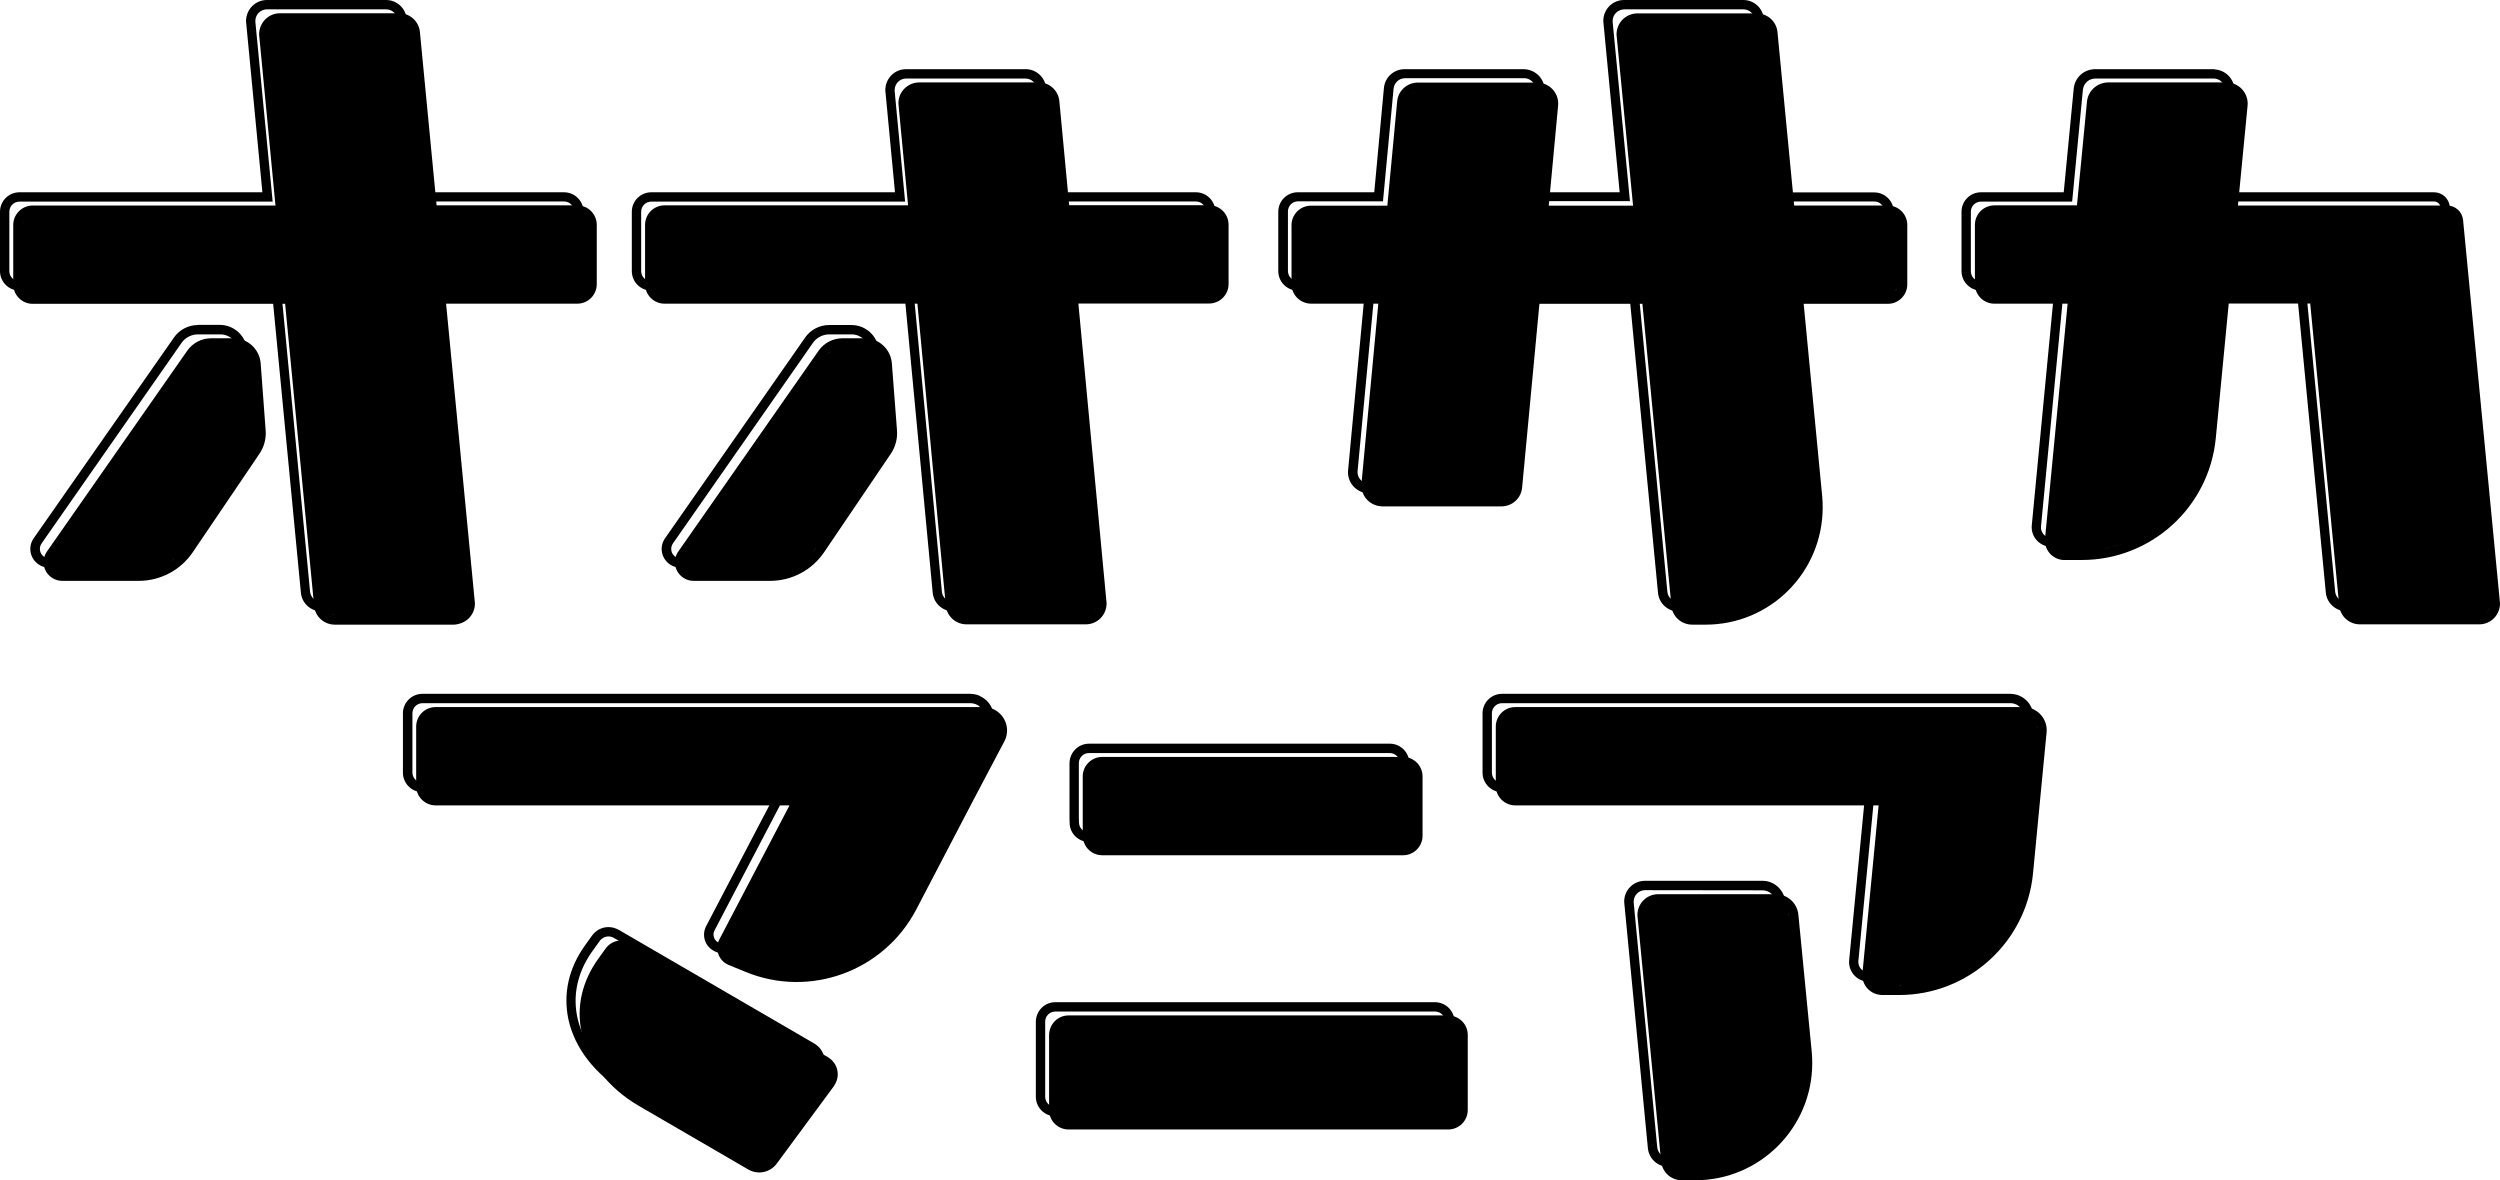
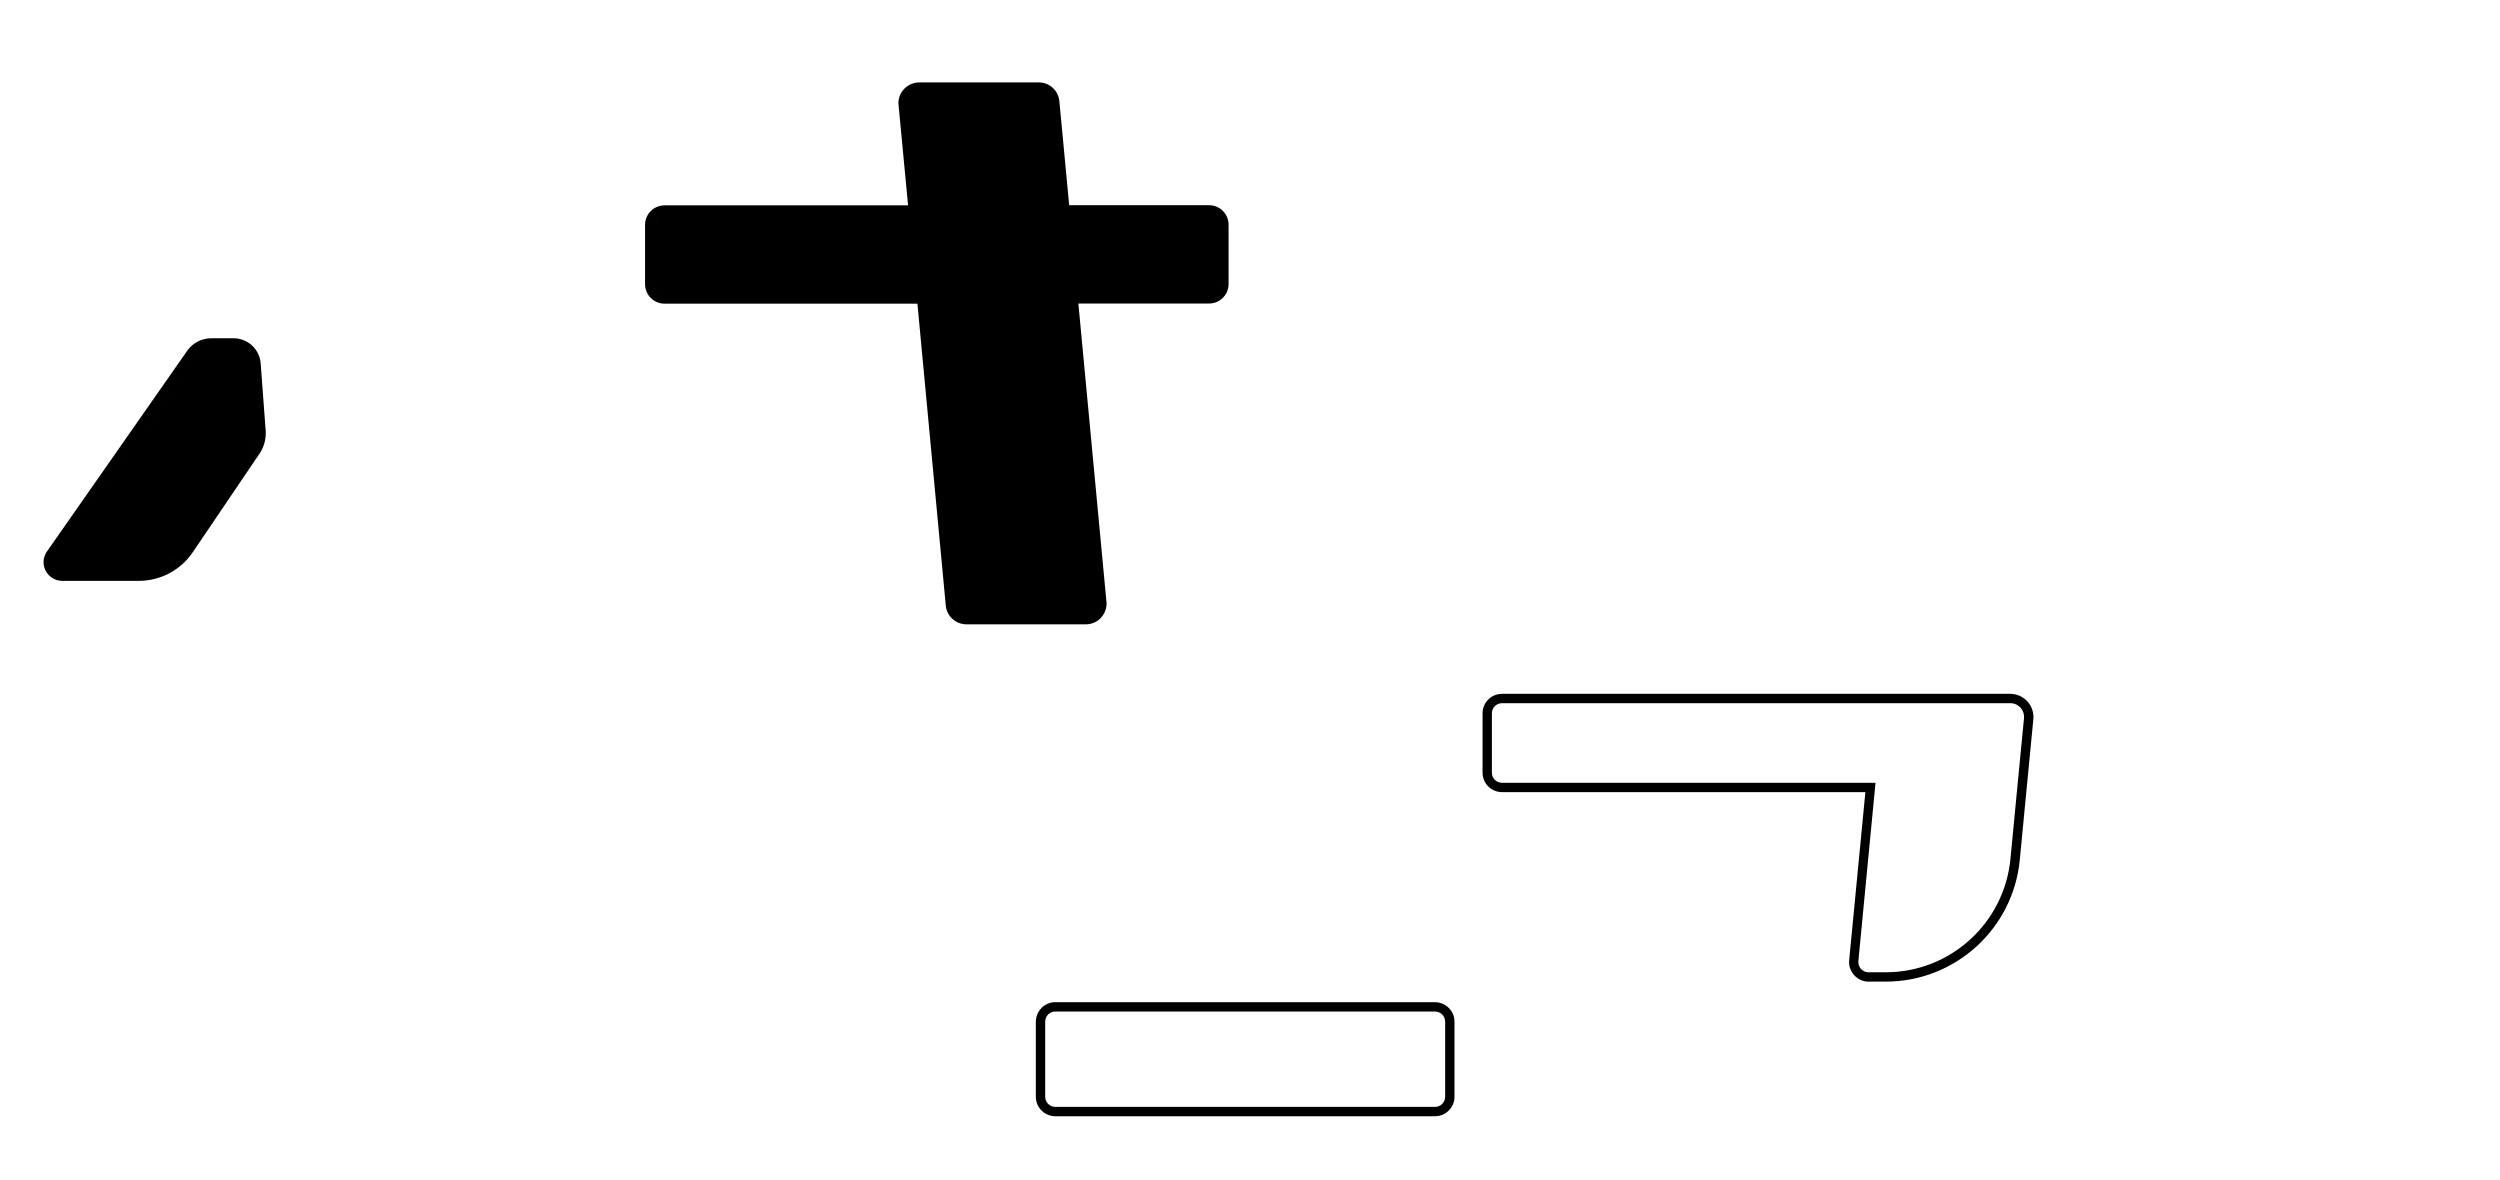
<svg xmlns="http://www.w3.org/2000/svg" version="1.1" id="shadow" x="0" y="0" viewBox="0 0 1604.5 757.4" xml:space="preserve">
  <style>.st0{fill-rule:evenodd;clip-rule:evenodd}.st1{fill:#010000}</style>
-   <path class="st0" d="M929.5 651.7H685.8c-6.9 0-12.4 5.6-12.5 12.5v48.2c0 6.9 5.6 12.5 12.5 12.5h243.7c6.9 0 12.5-5.6 12.5-12.5v-48.2c0-6.9-5.6-12.4-12.5-12.5zm-250.2 12.5zm250.2-6.5c.3 0 .7 0 1 .1-.3 0-.6-.1-1-.1zm370.7-203.8l-1.1-.1H972.5c-6.9 0-12.5 5.6-12.5 12.5v38.1c0 6.9 5.6 12.5 12.5 12.5h233.2l-10.4 107.8c-.7 6.9 4.4 13.1 11.4 13.8.4 0 .8.1 1.2.1h10.9c44.5 0 81.7-33.8 86-78.1l4.7-49 4-41.4c.8-8.2-5.2-15.4-13.3-16.2zm-328.1 6h.4-.4zm246.7 172.7h1.8c-.6-.1-1.2-.1-1.8 0zm80-172.7h.8c-.2 0-.5-.1-.8 0zm8.8 7.9c-.1-.6-.2-1.1-.4-1.7.2.5.3 1 .4 1.7zm0 1.7l-4 41.3 4-41.3v-.9.9z" />
-   <path class="st0" d="M1154.2 587.1c-.7-7.5-7-13.2-14.5-13.2h-75.5c-7.3 0-13.3 5.9-13.3 13.3 0 .4 0 .8.1 1.3l15.1 156.9c.7 6.9 6.4 12.1 13.3 12.1h8.6c41.4 0 75-33.6 75.1-75 0-2.4-.1-4.8-.3-7.2l-8.6-88.2zM1072 744.8l-7.2-74.6 7.2 74.6c0-.1 0 0 0 0 0 .4.1.9.2 1.3-.1-.4-.2-.8-.2-1.3zm76.2-157.1c-.1-.5-.2-1.1-.3-1.6.2.5.3 1 .3 1.6zM1088 751.4h1.8-1.8zm26.9-5.4c25.5-10.8 42.1-35.9 42.1-63.6 0-1.7-.1-3.3-.2-5 .1 1.7.2 3.3.2 5 0 27.7-16.6 52.8-42.1 63.6zM638.3 455.5c-2.1-1.1-4.5-1.7-6.9-1.7H279.6c-6.9 0-12.5 5.6-12.5 12.5v38.1c0 6.9 5.6 12.5 12.5 12.5h227.1l-45 86c-3 5.8-.8 12.9 4.9 15.9.3.2.7.3 1 .5l11 4.5c41.2 16.9 88.5-.4 109.3-39.8l36.7-70.3 20-37.9c3.9-7.4 1-16.4-6.3-20.3 0 .1 0 .1 0 0zm-358.7 55.3zm231.8 113.3h-.5 2.9-2.4zm120-164.3H279.1h353c-.3.1-.5 0-.7 0zm-99 219.4c-.3-.2-.7-.5-1-.7l-126-73.2c-5.7-3.3-13-1.8-16.8 3.6l-4.6 6.4c-10.5 14.6-14.2 31-10.7 47.5 4 18.5 17.2 35.5 36.3 46.7l70.7 41.1c6.2 3.6 14.1 1.9 18.3-3.9l36.6-49.6v-.1c4.2-5.8 2.9-13.7-2.8-17.8zm-133.5-69.7zm88.3 136.9zm41.7-62.4c-.2-.1-.4-.2-.5-.3l-125.9-73.2 125.9 73.2c.1.1.3.2.5.3.3.2.5.4.8.7-.3-.3-.6-.5-.8-.7zm371.6-198.2H707.4c-6.9 0-12.5 5.6-12.5 12.5v35.2l.1 3.4v.2c.3 6.6 5.8 11.8 12.4 11.8h193.1c6.9 0 12.5-5.6 12.5-12.5v-38.1c0-6.8-5.5-12.4-12.3-12.5h-.2zm-59.1-290.9h43.2l-10.8 115.4c-.7 7.3 4.7 13.8 12 14.6.4 0 .8.1 1.3.1h76.5c6.9 0 12.7-5.2 13.3-12.1L988 195h66.1l18.6 193.8c.6 6.9 6.4 12.1 13.4 12.1h8.6c41.5 0 75-33.6 75.1-75.1 0-2.4-.1-4.8-.3-7.2L1157.6 195h54c6.9 0 12.5-5.6 12.5-12.5v-38.1c0-6.9-5.6-12.5-12.5-12.5h-60.1l-10.7-111.2c-.6-6.9-6.4-12.1-13.3-12.1h-76.6c-7.4 0-13.4 6-13.4 13.4 0 .4 0 .9.1 1.3l10.5 108.7H994l6-64.3c.7-7.3-4.7-13.8-12-14.6-.4 0-.8-.1-1.3-.1H910c-6.9 0-12.7 5.2-13.3 12.1l-6.3 66.9h-49c-6.9 0-12.5 5.6-12.5 12.5v38.1c.1 6.7 5.6 12.2 12.5 12.3zm375.7-9.4c.5-.9.8-2 .8-3.1v-38.1c0-.5-.1-.9-.2-1.4.1.5.2.9.2 1.4v38.1c0 1.9-.8 3.8-2.3 5 .6-.5 1.1-1.2 1.5-1.9zm-138.4 202.6c.1.7.2 1.4.5 2-.3-.7-.5-1.4-.5-2L1070 298l8.7 90.1zm-35.2-365.5v-.4.4l3 31.6-3-31.6zM910 58.9h77-77c-1.6 0-3.2.5-4.4 1.5 1.3-1 2.8-1.5 4.4-1.5zm-11 46.2l-3.1 32.8 3.1-32.8zm-7.8 83.8l-11.5 121.9c-.1 1.2.1 2.5.6 3.6-.5-1.1-.7-2.4-.6-3.6l11.5-121.9zm-49.7-51h-.3.3zm-6.5 6.4v-.6 38.7c0 .4 0 .9.1 1.3-.1-.4-.1-.9-.1-1.3v-38.1zm769.4 241.8l-23.6-244.9c-.5-5.3-4.9-9.3-10.3-9.3h-134.2l6.2-64.1c.7-7.5-4.8-14.1-12.2-14.8-.4 0-.9-.1-1.3-.1h-75.8c-7.2 0-13.2 5.4-13.8 12.5l-6.4 66.4h-53c-6.9 0-12.5 5.6-12.5 12.5v38.1c0 6.9 5.6 12.5 12.5 12.5h47l-14.5 150.7c-.7 7 4.4 13.1 11.4 13.8h12.2c44.5 0 81.7-33.8 86-78.2l8.3-86.4h52.3l18.6 193.8c.6 6.9 6.4 12.1 13.3 12.1h76.6c7.4 0 13.3-6 13.3-13.4 0-.4 0-.8-.1-1.2zM1345.4 66l-3.1 32.5 3.1-32.5zM1280 188.9zm56 164.6h-11.5 11.5zm18.8-2.3c-1.5.4-3 .7-4.6 1 1.6-.2 3.1-.6 4.6-1 2.7-.7 5.4-1.4 8-2.4-2.6 1-5.3 1.8-8 2.4zm17.3-6.3zm-18.9-286h-.5 77l.4.1-.4-.1h-76.5zm134.9 130l10.5 109.1-10.5-109.1zm26.5 205.8zm79.9-.8c1.7-.9 3.1-2.5 3.7-4.3-.7 1.8-2 3.4-3.7 4.3zM555 217.1h-14.2c-6.2 0-12 3-15.5 8.1l-90 128.8c-3.8 5.5-2.4 12.9 3.1 16.7 2 1.4 4.3 2.1 6.8 2.1h49c14 0 27-6.9 34.8-18.5l42.8-63.2c2.9-4.3 4.3-9.6 3.9-14.8l-3.3-43.1c-.7-9.1-8.3-16.1-17.4-16.1zM445.1 366.8zm-4.9-9.4c-.3.5-.6 1-.8 1.6.2-.6.5-1.1.8-1.6l53-75.8-53 75.8zm100.6-134.3h-.7.7zm-7.3 2.3c-.8.6-1.6 1.2-2.3 2 .7-.8 1.4-1.5 2.3-2zM524 350.9c-.8 1.2-1.7 2.4-2.7 3.5 1-1 1.9-2.2 2.7-3.5l29-42.9-29 42.9zm31-127.8h.5-.5zm14.5 58z" />
  <path class="st0" d="M426.5 194.9h162.3L607 388.6c.6 6.9 6.4 12.1 13.3 12.1h76.6c7.4 0 13.3-6 13.3-13.4 0-.4 0-.9-.1-1.3l-18-191.2H776c6.9 0 12.5-5.6 12.5-12.5v-38.1c0-6.9-5.6-12.5-12.5-12.5h-89.8L679.9 65c-.6-6.9-6.4-12.2-13.3-12.1H590c-7.4 0-13.4 6-13.4 13.3 0 .4 0 .8.1 1.3l6.1 64.3H426.5c-6.9 0-12.5 5.6-12.5 12.5v38.1c0 6.9 5.6 12.5 12.5 12.5zm356-50.6v38.1c0 .6-.1 1.3-.3 1.9.2-.6.3-1.2.3-1.9v-38.1c0-1.1-.3-2.1-.8-3.1.5 1 .8 2 .8 3.1zm-80.2 248c.5-.5.8-1 1.1-1.6-.2.6-.6 1.1-1.1 1.6zm-16.7-203.4l18.7 197.8-18.7-197.8zM613 388.1c.1.6.2 1.3.4 1.9-.2-.7-.3-1.3-.4-1.9l-16-169.9 16 169.9zm-29.6-325zm-.7 3.8v-.7.7l6.7 70.9-6.7-70.9zm-160.4 72.5c-.9.8-1.6 1.8-2 3 .4-1.2 1.1-2.3 2-3zm0 48c-.9-.8-1.6-1.8-2-3 .4 1.1 1.1 2.2 2 3zm-2.2-44.3c-.1.4-.1.8-.1 1.2 0-.4 0-.8.1-1.2zm-.1 39.3c0 .3 0 .7.1 1-.1-.3-.1-.7-.1-1zm-252.7 50.8c-.7-9.1-8.3-16.1-17.4-16.1h-14.3c-6.2 0-12 3-15.5 8.1L30.1 354c-3.8 5.5-2.4 12.9 3.1 16.7 2 1.4 4.3 2.1 6.8 2.1h49c14 0 27-6.9 34.8-18.5l42.8-63.2c2.9-4.3 4.3-9.6 3.9-14.8l-3.2-43.1zm-6 .3c-.1-.7-.2-1.3-.4-1.9.2.6.3 1.2.4 1.9zm-11.4-10.4h.4-.4zm-61 143.7h-49c-1.2 0-2.4-.4-3.4-1.1-.2-.2-.5-.4-.7-.6.2.2.4.4.7.6 1 .7 2.2 1.1 3.4 1.1h50.6-1.6zm19.8-5.9c1.4-.9 2.7-1.9 4-3.1-1.3 1.1-2.6 2.2-4 3.1zM125 228.6L35 357.4l90-128.8c.3-.4.6-.8 1-1.2-.4.4-.7.8-1 1.2zm36.6 59.1l-29 42.9 29-42.9c.2-.3.4-.5.5-.8-.1.3-.3.6-.5.8z" />
-   <path class="st0" d="M300.9 396.8c2.5-2.5 3.9-5.9 3.9-9.4 0-.4 0-.9-.1-1.3l-18.4-191.2h84.2c6.9 0 12.5-5.6 12.5-12.5v-38.1c0-6.9-5.6-12.5-12.5-12.5h-90.3L269.5 20.6c-.6-6.9-6.4-12.1-13.3-12.1h-76.5c-7.4 0-13.3 6-13.4 13.4 0 .4 0 .9.1 1.3l10.4 108.7H21c-6.9 0-12.5 5.6-12.5 12.5v38.1c0 6.9 5.6 12.5 12.5 12.5h162l18.6 193.8c.6 6.9 6.4 12.1 13.3 12.1h76.5c3.5-.2 7-1.6 9.5-4.1zm-5.4-3.3c-.4.3-.9.5-1.3.7.5-.2.9-.5 1.3-.7zm-15.8-204.6h90.8c.4 0 .8 0 1.2-.1-.4.1-.8.1-1.2.1h-90.8zM256.2 14.5zm-82.6 3.3c-.3.4-.5.8-.7 1.2.2-.4.4-.9.7-1.2zm-1.2 4.8v-1.5 1.5l11.1 115.3-11.1-115.3zM208 390.1c-.3-.6-.4-1.3-.5-2l-19.1-199.2H21c-3.6 0-6.5-2.9-6.5-6.5v-38.1c0-.9.2-1.8.6-2.6-.4.8-.5 1.7-.6 2.6v38.1c0 3.6 2.9 6.5 6.5 6.5h167.4l19.1 199.2c.1 1.4.6 2.7 1.5 3.8-.4-.6-.7-1.2-1-1.8zm5.2 4.4c.5.1 1.1.2 1.6.2h76.6c.3 0 .7 0 1-.1-.3.1-.7.1-1 .1h-76.5c-.6 0-1.1 0-1.7-.2z" />
  <path class="st1" d="M677.3 649.2H921c3.6 0 6.5 2.9 6.5 6.5v48.2c0 3.6-2.9 6.5-6.5 6.5H677.3c-3.6 0-6.5-2.9-6.5-6.5v-48.2c0-3.6 2.9-6.5 6.5-6.5m0-6c-6.9 0-12.4 5.6-12.5 12.5v48.2c0 6.9 5.6 12.5 12.5 12.5H921c6.9 0 12.5-5.6 12.5-12.5v-48.2c0-6.9-5.6-12.4-12.5-12.5H677.3zM964 451.3h327.1c4.8.5 8.4 4.8 7.9 9.7l-4 41.3-4.7 49c-4 41.2-38.6 72.7-80 72.7h-11.6c-3.7-.3-6.3-3.6-6-7.2l11-114.4H964c-3.6 0-6.5-2.9-6.5-6.5v-38.1c0-3.6 2.9-6.5 6.5-6.5m326.3-6H964c-6.9 0-12.5 5.6-12.5 12.5v38.1c0 6.9 5.6 12.5 12.5 12.5h233.2l-10.4 107.8c-.7 6.9 4.4 13.1 11.4 13.8h12.1c44.5 0 81.7-33.8 86-78.1l4.7-49 4-41.3c.8-8.1-5.2-15.4-13.3-16.2-.4 0-.8-.1-1.1-.1h-.3z" />
-   <path class="st1" d="M1131.2 571.4c4.4 0 8.1 3.4 8.6 7.8l8.5 88.1c.2 2.2.3 4.4.3 6.6 0 38.1-31 69-69.1 69h-8.6c-3.8 0-7-2.9-7.3-6.7l-15.1-156.9v-.7c0-4 3.3-7.3 7.3-7.3l75.4.1m0-6.1h-75.5c-7.3 0-13.3 5.9-13.3 13.3 0 .4 0 .8.1 1.3l15.1 156.9c.6 6.9 6.4 12.1 13.3 12.1h8.6c41.4 0 75-33.6 75.1-75 0-2.4-.1-4.8-.3-7.2l-8.5-88.1c-.8-7.5-7.1-13.3-14.6-13.3zm-508.3-114c4.9 0 8.9 4 8.9 8.9 0 1.5-.3 2.9-1 4.2l-20 37.9-36.7 70.3c-19.3 36.7-63.3 52.7-101.6 37l-11-4.5-.5-.2c-2.8-1.5-3.9-5-2.4-7.8l49.6-94.8h-237c-3.6 0-6.5-2.9-6.5-6.5v-38c0-3.6 2.9-6.5 6.5-6.5h351.7m0-6H271.1c-6.9 0-12.5 5.6-12.5 12.5v38.1c0 6.9 5.6 12.5 12.5 12.5h227.1l-45 86c-3 5.8-.8 12.9 5 15.9.3.2.7.3 1 .5l11 4.5c41.2 16.9 88.5-.4 109.2-39.8l36.7-70.3 20-37.9c3.8-7.3 1-16.3-6.3-20.1-2-1.3-4.4-1.8-6.9-1.9zM390.5 601c1.2 0 2.4.3 3.4.9l125.9 73.2c.2.1.4.2.5.4 3 2.2 3.7 6.4 1.5 9.4l-36.7 49.7c-2.4 3.3-6.9 4.3-10.5 2.2L404 695.7c-32.6-18.9-45.7-54.9-23.7-85.4l4.6-6.4c1.3-1.8 3.4-2.9 5.6-2.9m0-6c-4.1 0-8 2-10.4 5.3l-4.6 6.4c-10.5 14.6-14.2 31-10.7 47.5 4 18.5 17.2 35.5 36.3 46.7l70.7 41.1c6.2 3.6 14.1 1.9 18.3-3.9l36.7-49.7c4.1-5.7 2.8-13.6-2.9-17.8-.3-.2-.7-.5-1-.7L397 596.7c-2.1-1.1-4.3-1.7-6.5-1.7zm501.4-111.7c3.6 0 6.5 2.9 6.5 6.5v38c0 3.6-2.9 6.5-6.5 6.5h-193c-3.4 0-6.2-2.7-6.4-6.1l-.1-3.4v-35c0-3.6 2.9-6.5 6.5-6.5h193m0-6h-193c-6.9 0-12.4 5.6-12.5 12.5V525l.1 3.4v.2c.3 6.6 5.8 11.7 12.4 11.8H892c6.9 0 12.5-5.6 12.5-12.5v-38.1c0-6.8-5.5-12.4-12.3-12.5h-.3zM1118.9 6c3.8 0 7 2.9 7.3 6.6l11.2 116.7h65.5c3.6 0 6.5 2.9 6.5 6.5v38.1c0 3.6-2.9 6.5-6.5 6.5h-60.6l12.5 130.2c.2 2.2.3 4.4.3 6.6 0 38.2-30.9 69.1-69.1 69.1h-8.6c-3.8 0-7-2.9-7.3-6.6L1051 180.4h-77l-11.6 123.3c-.4 3.8-3.5 6.7-7.3 6.6h-77.2c-4-.4-7-4-6.6-8l11.5-121.9h-49.7c-3.6 0-6.5-2.9-6.5-6.5v-38.2c0-3.6 2.9-6.5 6.5-6.5h54.5l6.8-72.3c.4-3.8 3.5-6.7 7.3-6.7h77.2c4 .4 7 4 6.6 8l-6.7 70.9h67.3l-11.1-115v-.7c0-4 3.3-7.3 7.3-7.4h76.6M247.8 6c3.8 0 7 2.9 7.3 6.6l11.2 116.7H362c3.6 0 6.5 2.9 6.5 6.5v38.1c0 3.6-2.9 6.5-6.5 6.5h-90.8l19 197.8v.7c0 4.1-3.3 7.4-7.4 7.4h-76.5c-3.8 0-7-2.9-7.3-6.6l-19.1-199.2H12.5c-3.6 0-6.5-2.9-6.5-6.5v-38.1c0-3.6 2.9-6.5 6.5-6.5H175L163.9 14.1v-.7c0-4.1 3.3-7.3 7.3-7.4h76.6m410.3 44.4c3.8 0 7 2.9 7.3 6.6l6.8 72.3h95.3c3.6 0 6.5 2.9 6.5 6.5v38.1c0 3.6-2.9 6.5-6.5 6.5H677l18.7 197.8v.7c0 4.1-3.3 7.4-7.4 7.4h-76.5c-3.8 0-7-2.9-7.3-6.6l-18.8-199.2H418c-3.6 0-6.5-2.9-6.5-6.5v-38.1c0-3.6 2.9-6.5 6.5-6.5h162.9l-6.7-70.9v-.7c0-4.1 3.3-7.4 7.3-7.4h76.6m686.7 0h76.5c4.2.4 7.2 4.1 6.8 8.3l-6.8 70.6h140.8c2.2 0 4.1 1.7 4.3 3.9l23.6 245v.7c0 4.1-3.3 7.4-7.4 7.4H1506c-3.8 0-7-2.9-7.3-6.6l-19.2-199.2h-63.2l-8.8 91.8c-3.9 41.3-38.6 72.8-80.1 72.8h-11.5c-3.7-.3-6.3-3.6-6-7.2l15.1-157.3h-53.6c-3.6 0-6.5-2.9-6.5-6.5v-38.2c0-3.6 2.9-6.5 6.5-6.5h58.5l6.9-71.8c.5-4.2 3.9-7.2 8-7.2M546.5 214.6c6 0 11 4.6 11.5 10.6l3.3 43.1c.3 3.9-.7 7.8-2.9 11l-42.8 63.2c-6.7 9.9-17.9 15.8-29.9 15.8h-49c-3.3 0-6-2.7-5.9-6.1 0-1.2.4-2.3 1-3.3l89.9-128.8c2.4-3.5 6.4-5.5 10.6-5.5h14.2m-405.1 0c6 0 11 4.6 11.4 10.6l3.3 43.1c.3 3.9-.7 7.8-2.9 11l-42.8 63.2c-6.7 9.9-17.9 15.8-29.9 15.8h-49c-3.3 0-6-2.8-5.9-6.1 0-1.2.4-2.3 1-3.3l89.9-128.8c2.4-3.5 6.4-5.5 10.6-5.5h14.3M1118.9 0h-76.6c-7.4 0-13.3 6-13.3 13.4 0 .4 0 .9.1 1.3l10.4 108.7h-54.2l6-64.3c.7-7.3-4.7-13.8-12-14.6-.4 0-.8-.1-1.3-.1h-76.5c-6.9 0-12.7 5.2-13.3 12.1l-6.2 66.9h-49.1c-6.9 0-12.5 5.6-12.5 12.5V174c0 6.9 5.6 12.5 12.5 12.5H876l-10.8 115.4c-.7 7.3 4.7 13.8 12 14.6.4 0 .8.1 1.2.1H955c6.9 0 12.7-5.2 13.3-12.1l11.1-117.9h66.1l18.6 193.8c.6 6.9 6.4 12.1 13.3 12.1h8.6c41.5 0 75.1-33.6 75.1-75.1 0-2.4-.1-4.8-.3-7.2l-11.9-123.6h54c6.9 0 12.5-5.6 12.5-12.5V136c0-6.9-5.6-12.5-12.5-12.5h-60.1l-10.7-111.2c-.6-7.1-6.4-12.3-13.2-12.3zM247.8 0h-76.5c-7.4 0-13.3 6-13.4 13.4 0 .4 0 .9.1 1.3l10.4 108.7H12.5C5.6 123.4 0 129 0 135.9V174c0 6.9 5.6 12.5 12.5 12.5h162l18.6 193.8c.6 6.9 6.4 12.1 13.3 12.1h76.5c7.4 0 13.4-6 13.4-13.4 0-.4 0-.9-.1-1.3l-18.4-191.2H362c6.9 0 12.5-5.6 12.5-12.5v-38.1c0-6.9-5.6-12.5-12.5-12.5h-90.3L261 12.1C260.4 5.2 254.6 0 247.8 0zm410.3 44.4h-76.6c-7.4 0-13.3 6-13.3 13.4 0 .4 0 .9.1 1.3l6.1 64.3H418c-6.9 0-12.5 5.6-12.5 12.5V174c0 6.9 5.6 12.5 12.5 12.5h162.3l18.3 193.8c.6 6.9 6.4 12.1 13.3 12.1h76.5c7.4 0 13.3-6 13.4-13.4 0-.4 0-.9-.1-1.3l-18-191.2h83.9c6.9 0 12.4-5.6 12.4-12.5v-38.1c0-6.9-5.6-12.5-12.5-12.5h-89.8l-6.3-66.9c-.6-6.9-6.4-12.2-13.3-12.1zm762.4 0h-75.8c-7.2 0-13.2 5.4-13.8 12.6l-6.4 66.4h-53.1c-6.9 0-12.5 5.6-12.5 12.5V174c0 6.9 5.6 12.5 12.5 12.5h47L1304 337.1c-.7 6.9 4.4 13.1 11.4 13.8.4 0 .8.1 1.2.1h10.9c44.5 0 81.7-33.8 86-78.2l8.3-86.4h52.3l18.6 193.8c.6 6.9 6.4 12.1 13.3 12.1h76.6c7.4 0 13.4-6 13.4-13.4 0-.4 0-.9-.1-1.3l-23.6-244.9c-.5-5.3-4.9-9.3-10.2-9.3h-134.2l6.2-64c.7-7.5-4.8-14.1-12.2-14.8-.5-.1-.9-.2-1.4-.2zM127.1 208.6c-6.2 0-12 3-15.5 8.1l-90 128.8c-3.8 5.5-2.4 12.9 3.1 16.7 2 1.4 4.3 2.1 6.7 2.1h49c14 0 27-6.9 34.8-18.5l42.8-63.2c2.9-4.4 4.3-9.6 3.9-14.8l-3.3-43.1c-.7-9.1-8.3-16.1-17.4-16.2h-14.1zm419.4 0h-14.3c-6.2 0-12 3-15.5 8.1l-89.9 128.8c-3.8 5.5-2.4 12.9 3.1 16.7 2 1.4 4.3 2.1 6.8 2.1h49c14 0 27-6.9 34.8-18.5l42.8-63.2c2.9-4.3 4.3-9.6 3.9-14.8l-3.2-43.1c-.7-9-8.3-16.1-17.5-16.1z" />
  <path d="M692.4 521.3c0 .1.1.2.1.4l-.1-.8v.4z" fill-rule="evenodd" clip-rule="evenodd" fill="#ff92d0" />
</svg>